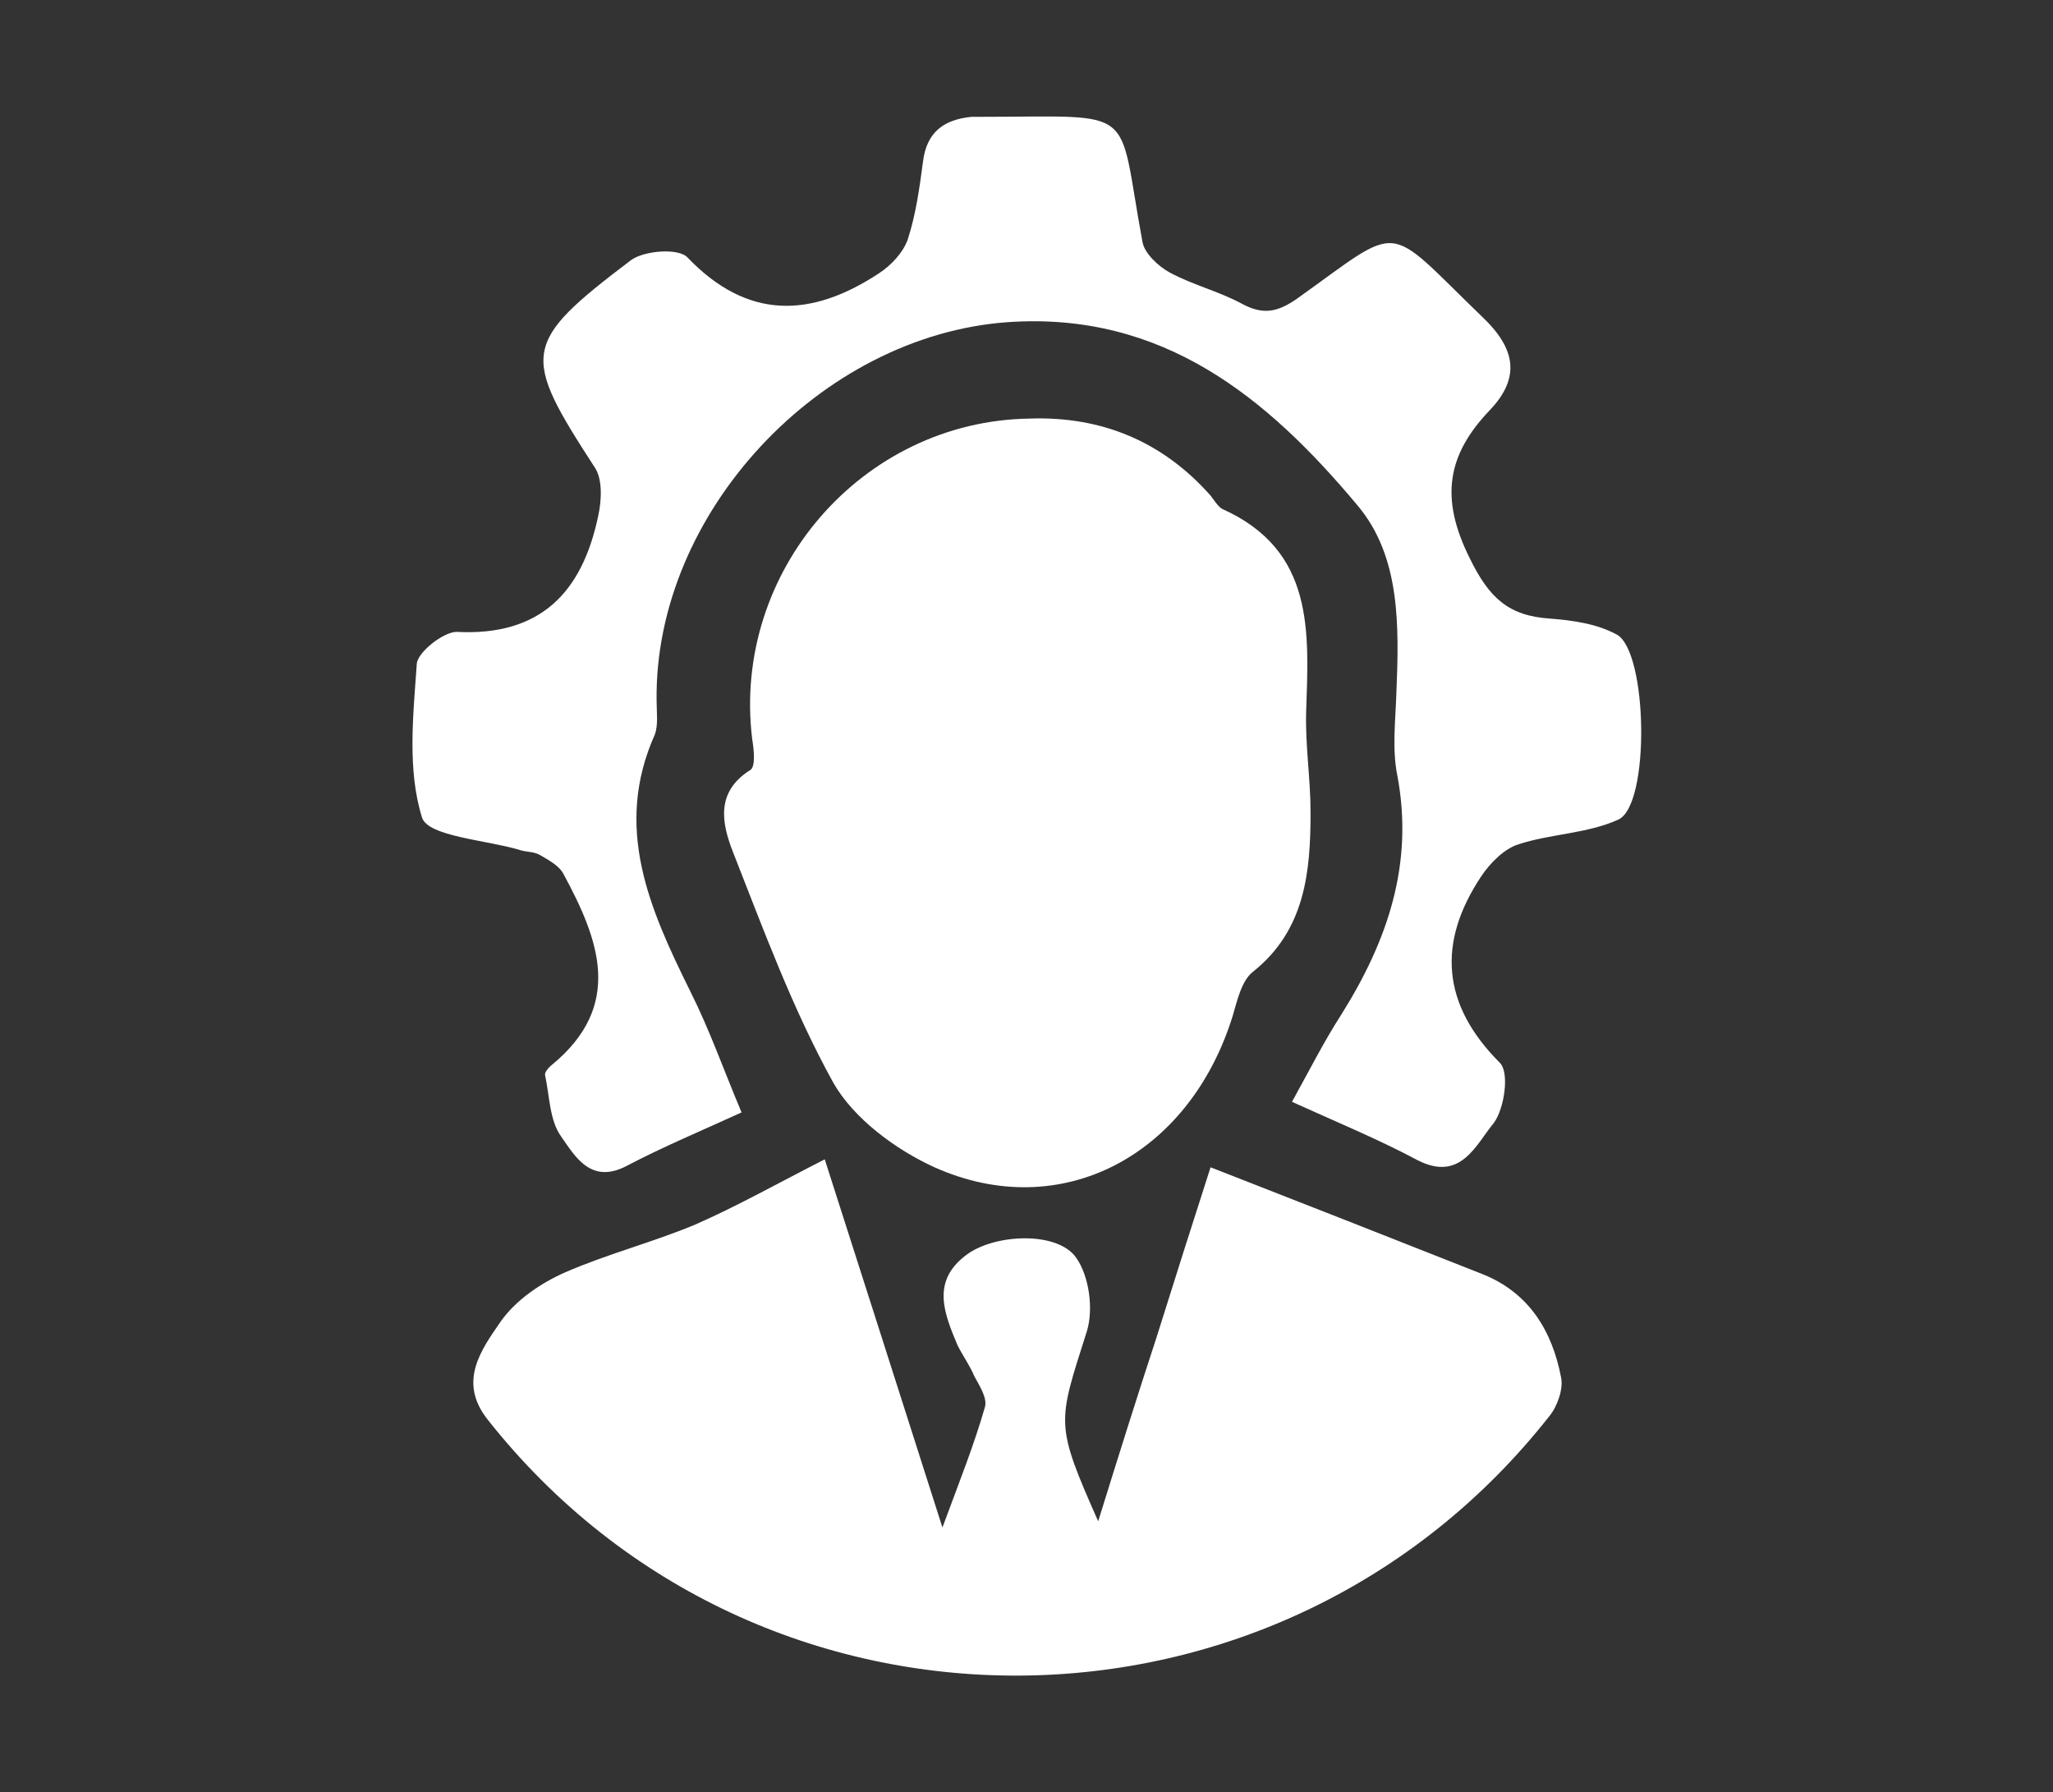
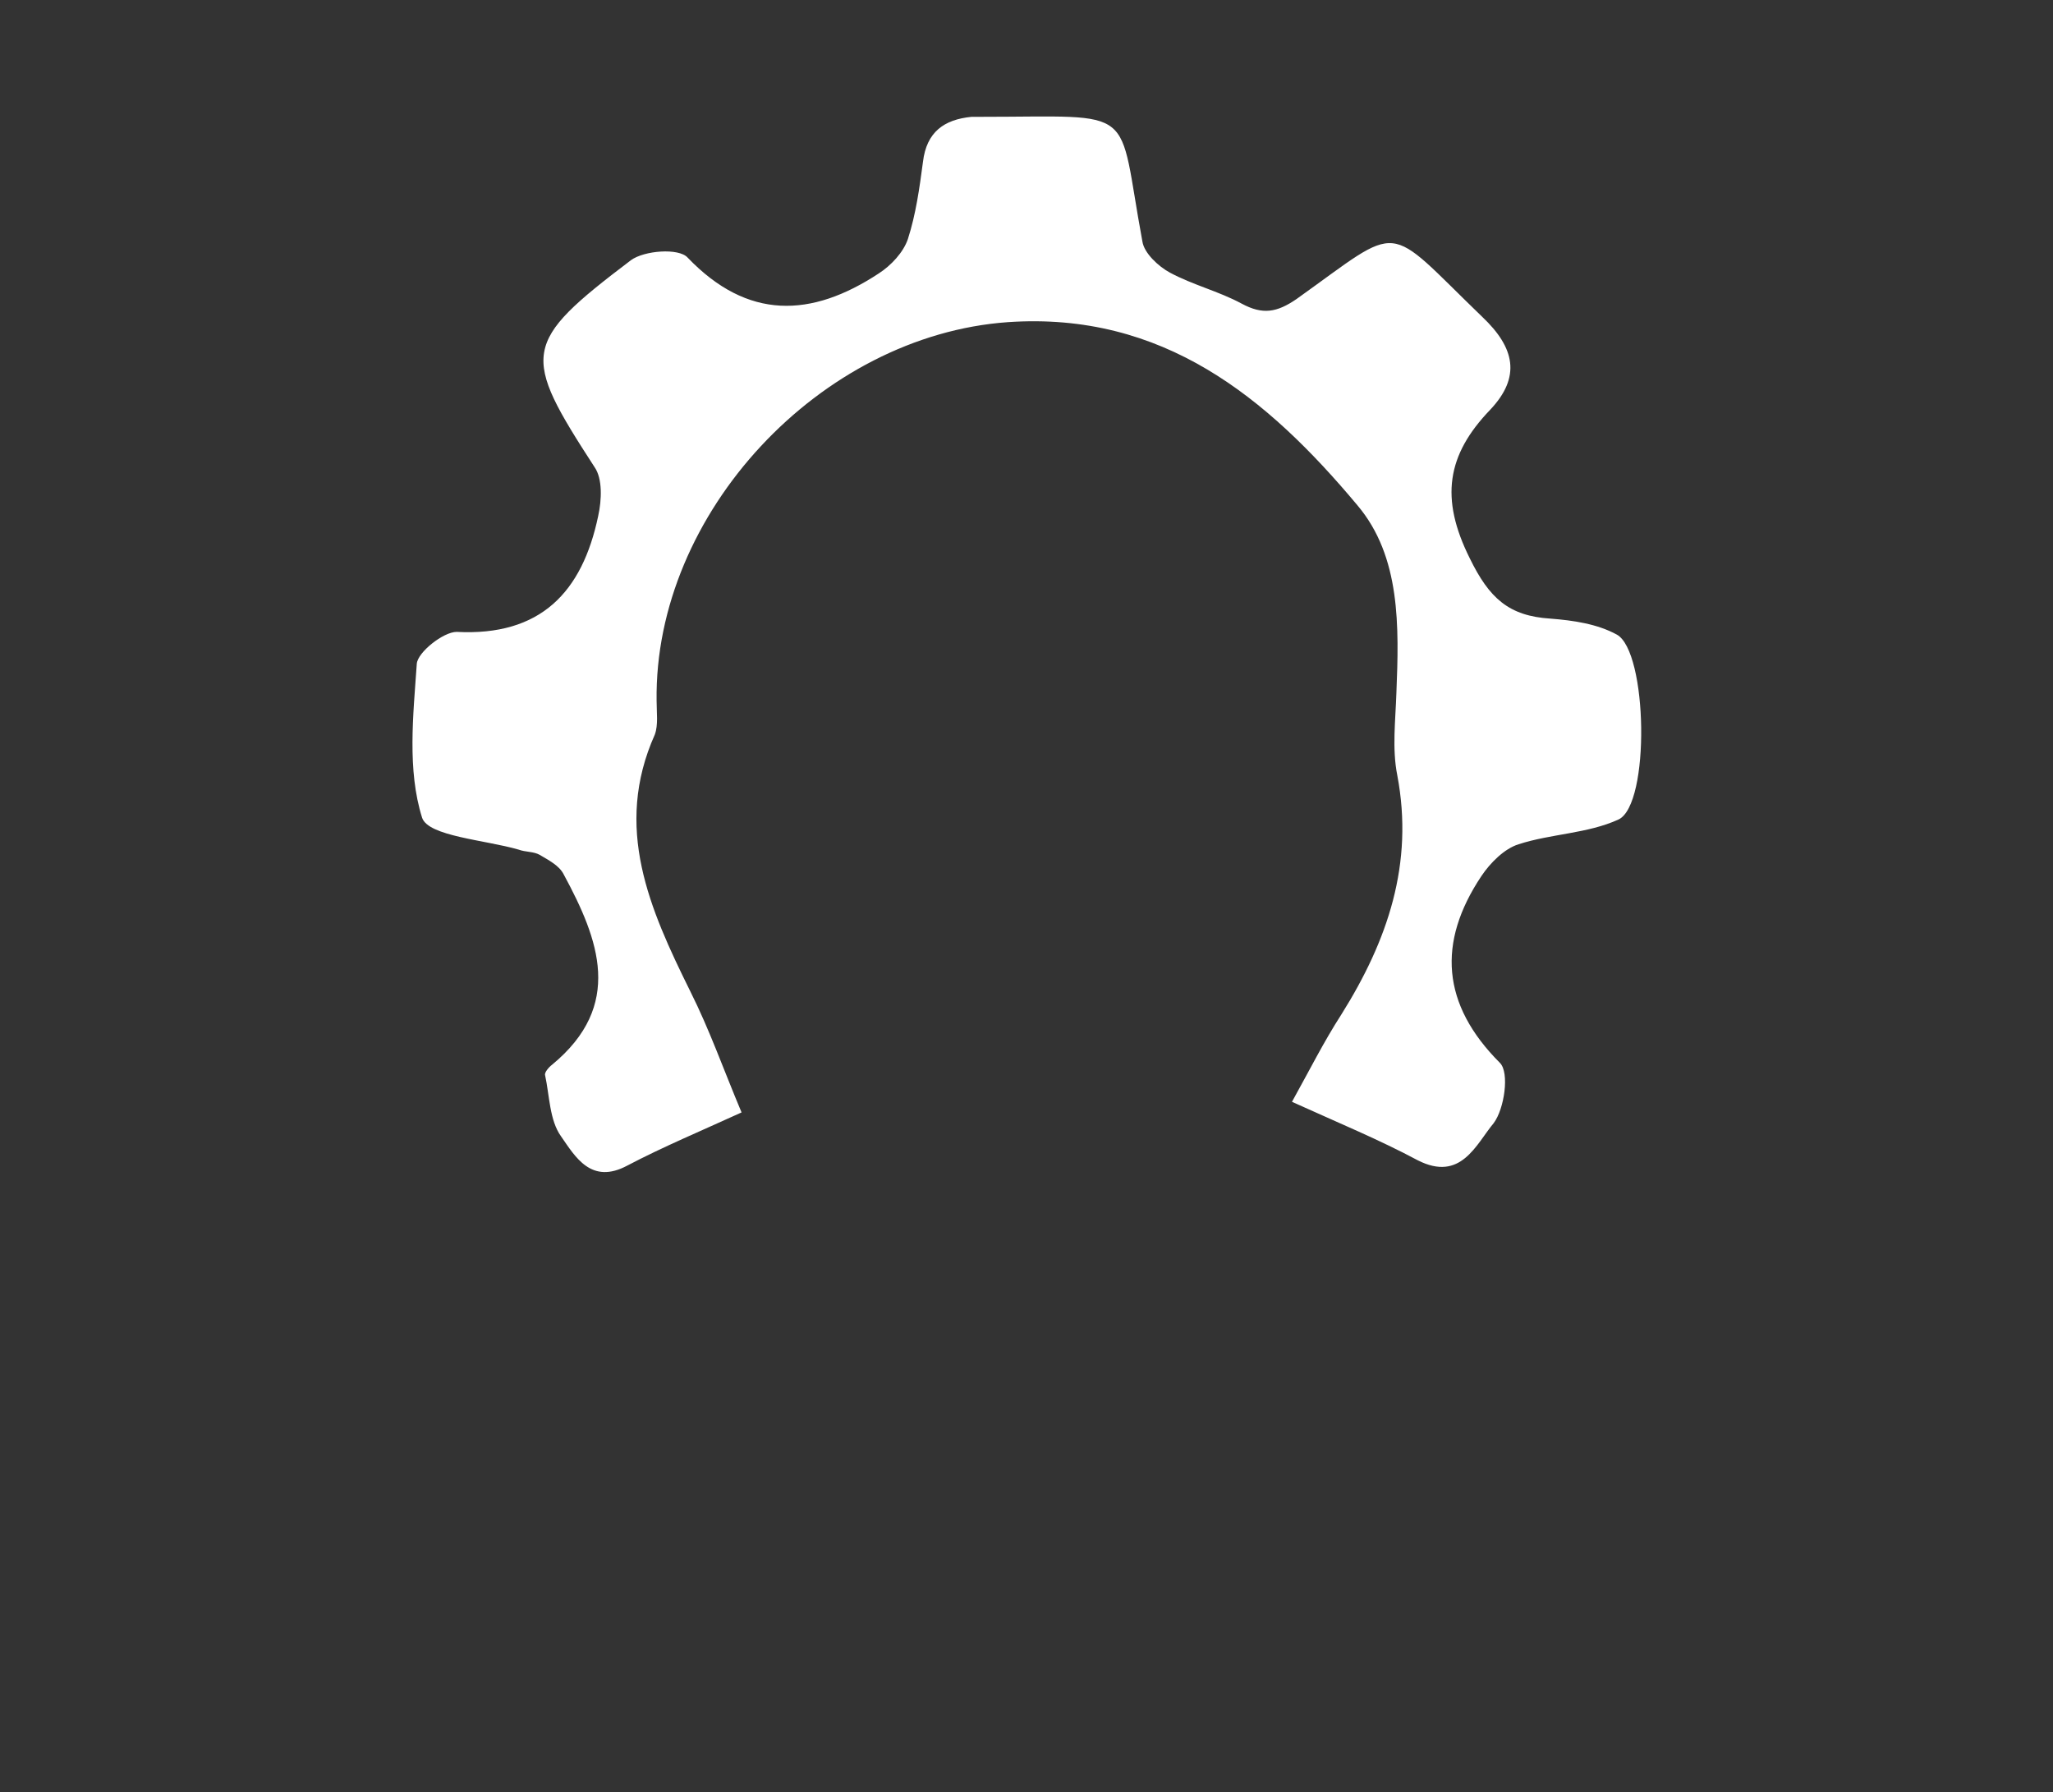
<svg xmlns="http://www.w3.org/2000/svg" version="1.1" id="Layer_1" x="0px" y="0px" viewBox="16 -1.5 232 202.5" style="enable-background:new 16 -1.5 232 202.5;" xml:space="preserve">
  <rect x="16" y="-1.5" width="232" height="202.5" fill="#333333" stroke="none" />
  <style type="text/css">
	.st0{fill:#FFFFFF;}
</style>
  <g>
    <path class="st0" d="M99.8,124.2c-4.6,2.1-8.9,3.9-12.9,6c-4.1,2.2-5.9-1-7.5-3.3c-1.3-1.8-1.3-4.6-1.8-6.9   c-0.1-0.3,0.4-0.9,0.8-1.2c8.1-6.7,5.3-14.1,1.3-21.5c-0.5-1-1.7-1.6-2.7-2.2c-0.7-0.4-1.6-0.3-2.4-0.6c-3.8-1.1-10.2-1.5-10.9-3.6   c-1.7-5.4-1-11.6-0.6-17.4c0.1-1.3,3-3.6,4.5-3.6c9.5,0.5,14.2-4.5,16-13.1c0.4-1.8,0.5-4.2-0.4-5.5c-8.3-12.8-8.3-14,4.1-23.4   c1.5-1.1,5.4-1.4,6.4-0.3c6.8,7.1,14,6.8,21.6,1.8c1.4-0.9,2.8-2.4,3.3-3.9c0.9-2.8,1.3-5.7,1.7-8.7c0.4-3.4,2.4-4.8,5.5-5.1   c0.3,0,0.7,0,1,0c18.1,0,15.4-1.5,18.3,14.1c0.2,1.3,1.8,2.8,3.1,3.5c2.6,1.4,5.5,2.1,8.1,3.5c2.4,1.3,4,1,6.2-0.5   c12.2-8.7,9.8-8.8,21,2c3.7,3.5,4.4,6.8,0.9,10.5c-4.9,5.1-5.7,10-2.3,16.8c2.2,4.5,4.4,6.5,9.1,6.8c2.6,0.2,5.3,0.6,7.5,1.8   c3.5,1.9,3.8,19.2,0.2,20.9c-3.5,1.6-7.6,1.6-11.3,2.8c-1.6,0.5-3.2,2.1-4.2,3.6c-5,7.5-4.5,14.5,2.1,21.1c1.1,1.1,0.5,5.2-0.7,6.8   c-2,2.4-3.7,6.7-8.6,4.2c-4.3-2.3-8.9-4.2-14.2-6.6c2-3.6,3.6-6.8,5.6-9.9c5.2-8.3,8.2-17,6.3-27c-0.6-3-0.2-6.2-0.1-9.3   c0.3-7.5,0.5-15.4-4.4-21.2c-10.2-12.2-22-21.9-39.5-20.7c-21.2,1.5-40,21.6-39.7,42.8c0,1.3,0.2,2.7-0.2,3.8   c-4.7,10.5-0.6,19.7,4,29C96.2,114.9,97.7,119.2,99.8,124.2z" />
-     <path class="st0" d="M132.3,45.8c8.2-0.3,15.1,2.6,20.5,8.7c0.4,0.5,0.8,1.2,1.3,1.5c10.5,4.7,9.8,13.9,9.5,23   c-0.1,3.8,0.5,7.5,0.5,11.3c0,6.7-0.6,13.3-6.5,18c-1.3,1-1.8,3.3-2.3,5c-4.9,15.8-19.4,23.5-33.7,17.1c-4.4-2-9.1-5.5-11.4-9.5   c-4.6-8.3-7.9-17.3-11.4-26.2c-1.2-3.1-2-6.7,2-9.2c0.6-0.4,0.4-2.3,0.2-3.5C98.7,63.1,113.4,46.1,132.3,45.8z" />
-     <path class="st0" d="M109.2,129.5c4.4,13.7,8.6,26.9,13.3,41.6c2-5.4,3.6-9.4,4.8-13.6c0.3-1-0.6-2.4-1.2-3.5   c-0.5-1.2-1.3-2.3-1.9-3.5c-1.5-3.6-3-7.2,1-10.2c3.2-2.4,10.3-2.7,12.4,0.3c1.5,2.1,2,5.9,1.2,8.4c-3.3,10.4-3.6,10.3,1.3,21.4   c2.3-7.4,4.4-14.1,6.6-20.8c2.1-6.7,4.2-13.3,6.1-19.2c10.5,4.1,20.7,8.1,30.8,12.1c5.2,2.1,7.8,6.4,8.8,11.6   c0.3,1.3-0.4,3.3-1.3,4.4c-30.5,38.8-89.3,39.3-120,0.4c-3.4-4.3-0.7-7.9,1.5-11.1c1.7-2.4,4.5-4.3,7.2-5.5   c4.8-2.1,9.9-3.4,14.7-5.4C99.3,134.8,103.9,132.2,109.2,129.5z" />
  </g>
</svg>